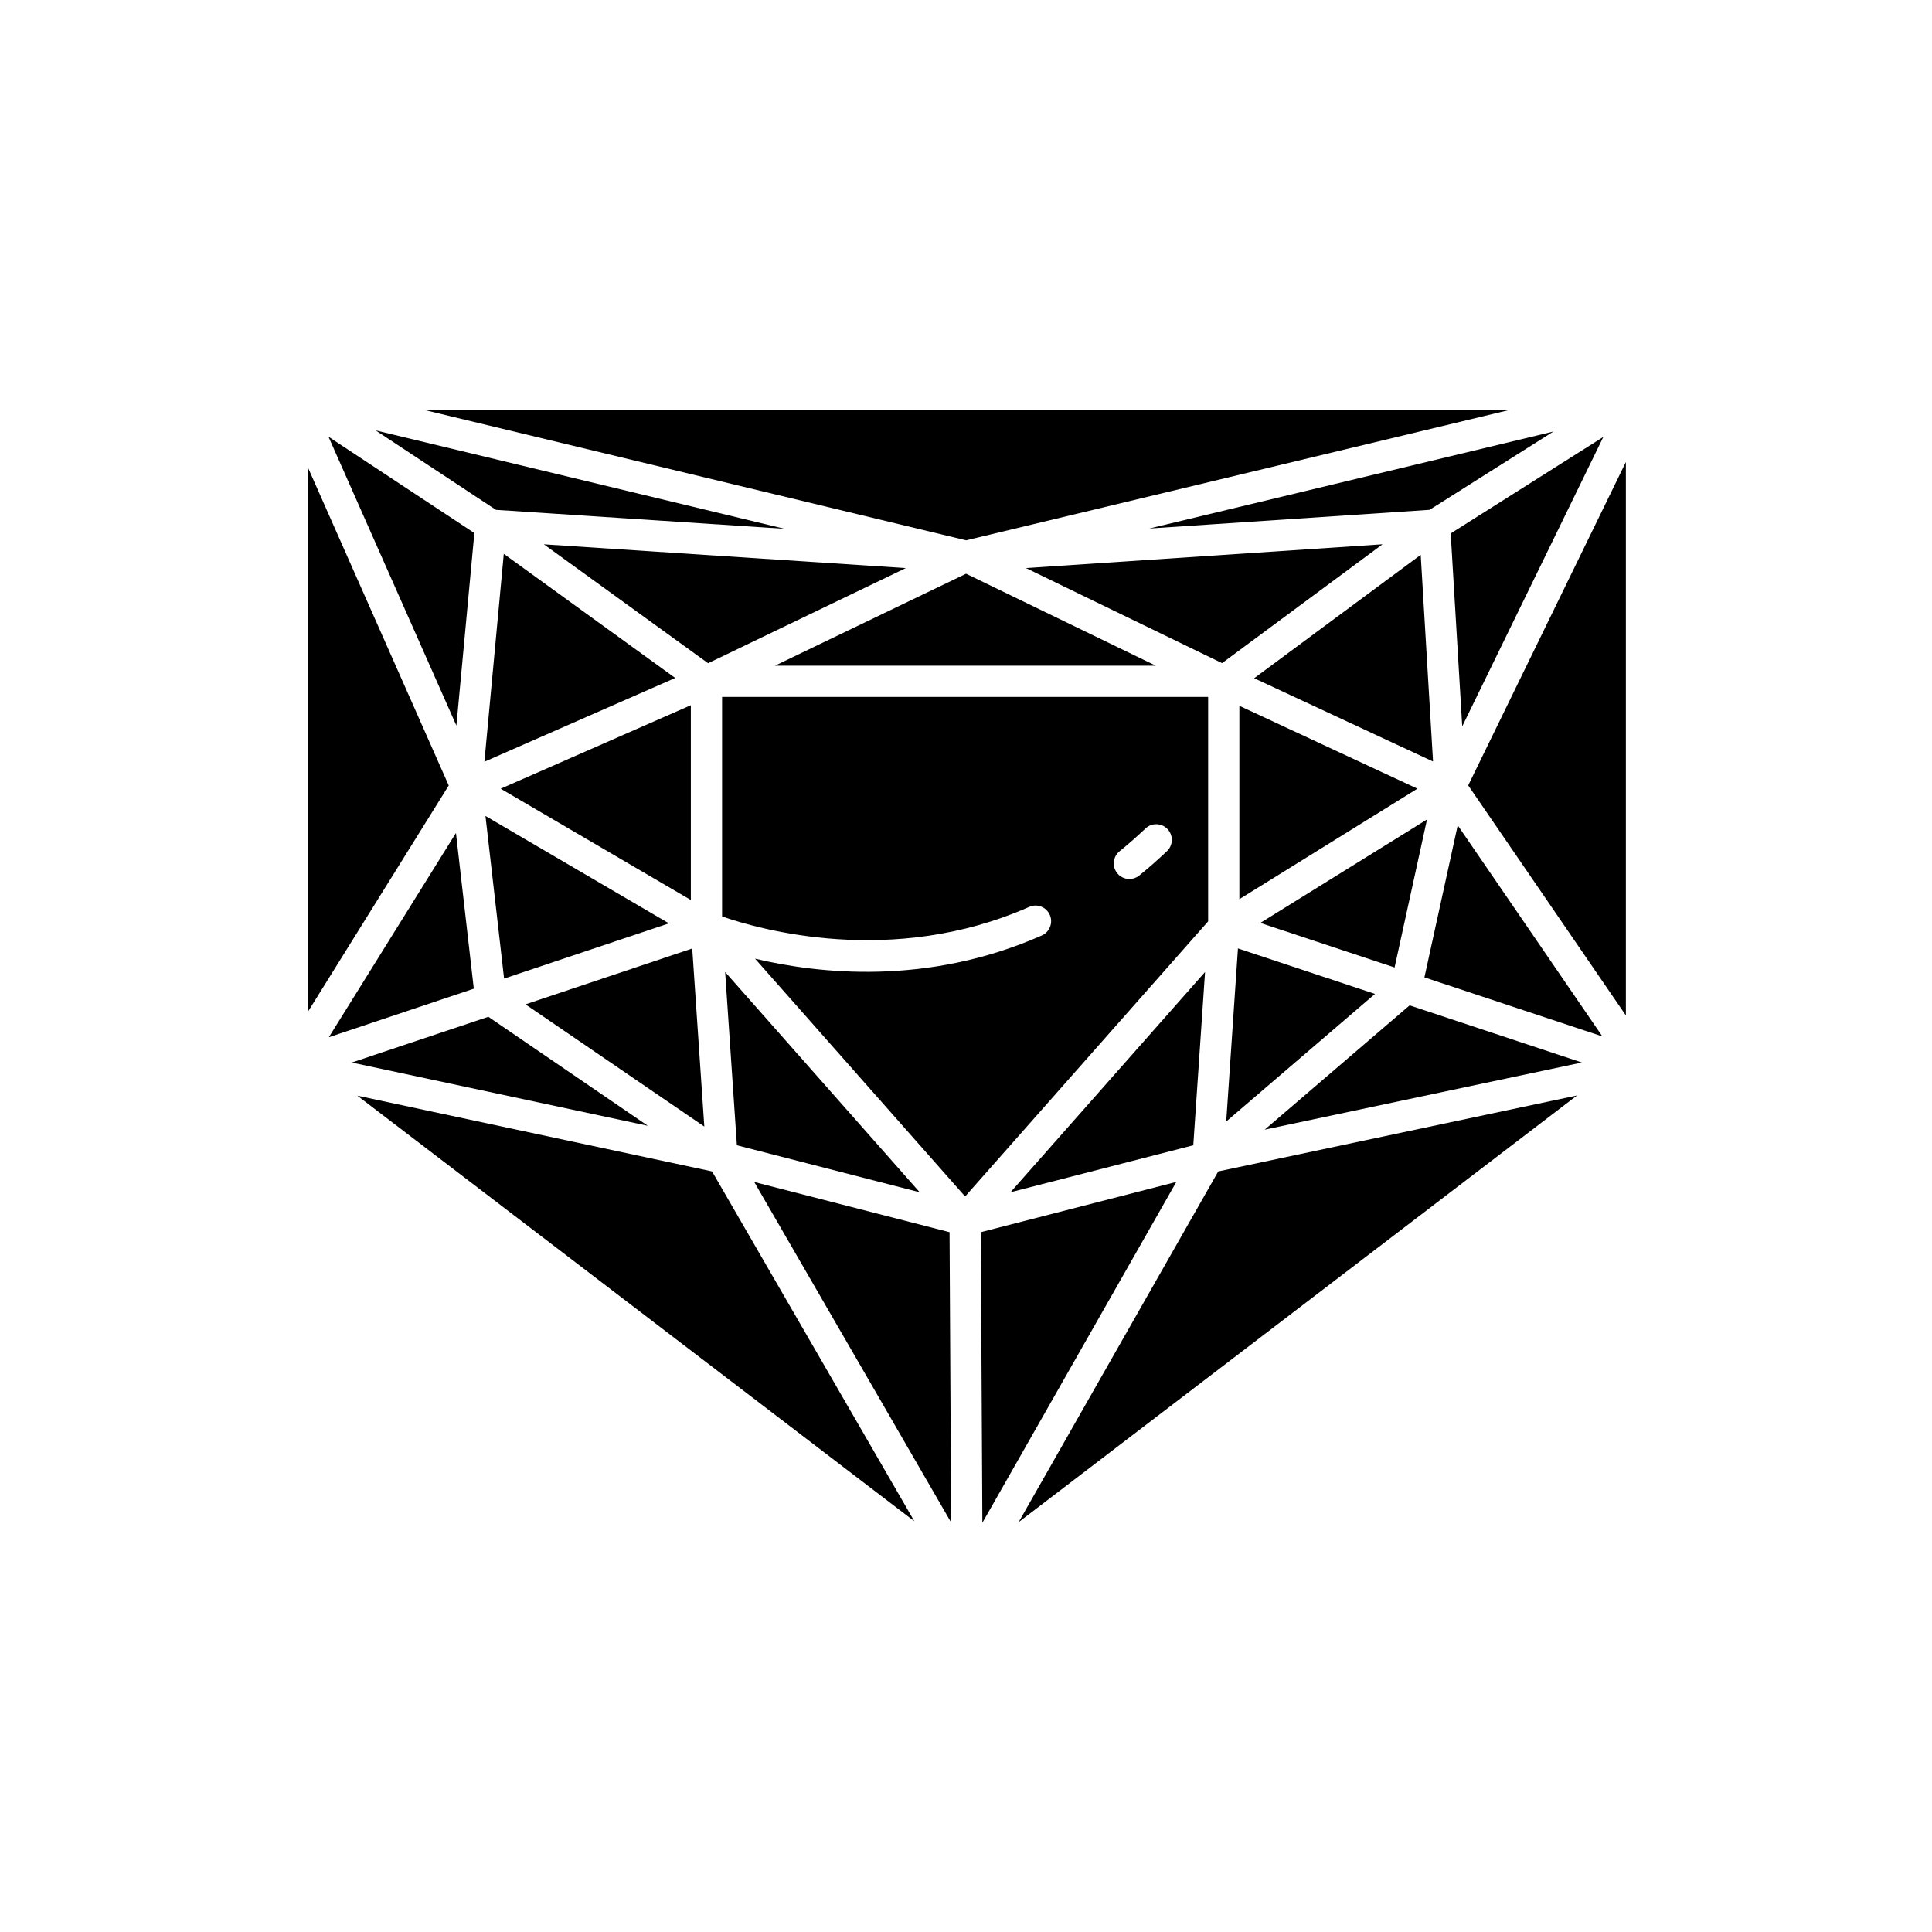
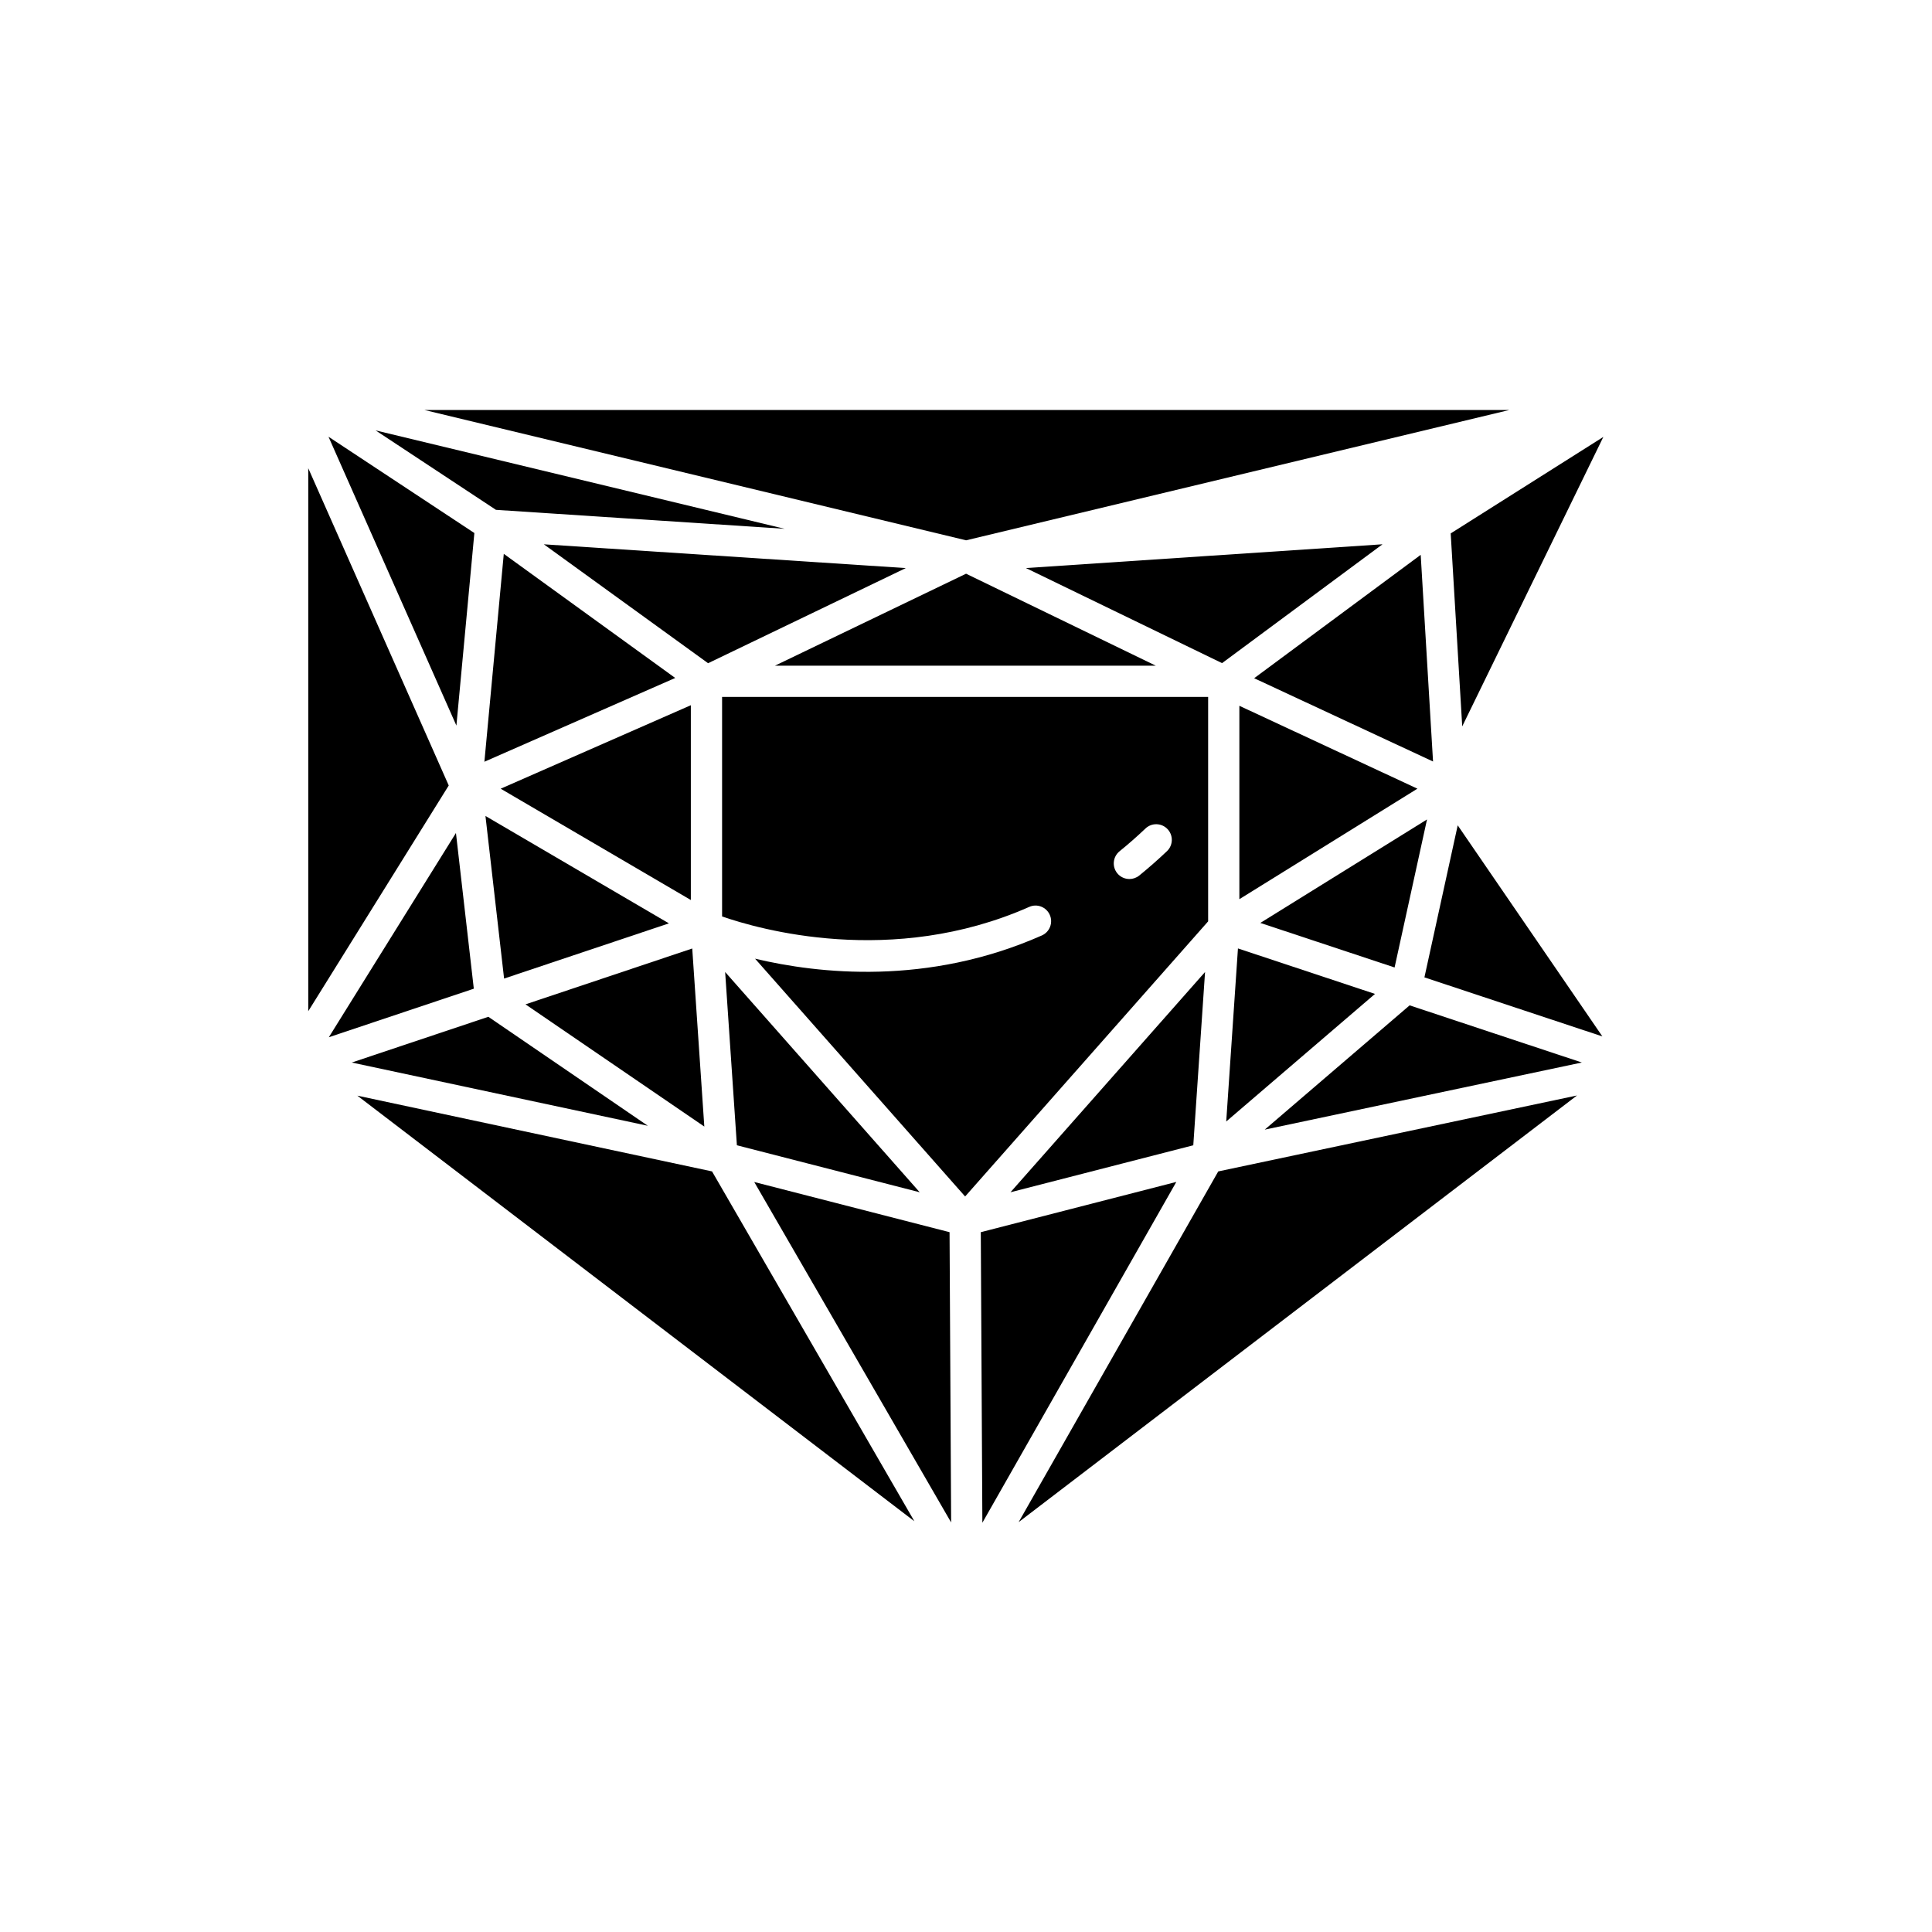
<svg xmlns="http://www.w3.org/2000/svg" fill="#000000" width="800px" height="800px" version="1.1" viewBox="144 144 512 512">
  <g>
    <path d="m308.13 281.26 43.812 2.879-108.41-26.082 31.898 21.055z" />
    <path d="m510.38 288.24-47.246 3.148-47.25 3.152 14.848 7.199 37.125 17.996z" />
    <path d="m493.09 369.48 26.539-16.473-47.184-21.965v51.25z" />
    <path d="m513.58 400.39 8.594-39.227-44.176 27.422 33.18 11.008z" />
    <path d="m520.5 291.04-44.137 32.695 47.406 22.07z" />
-     <path d="m574.87 413.1v-146.66l-41.781 85.695z" />
+     <path d="m574.87 413.1l-41.781 85.695z" />
    <path d="m476.39 396.78-4.32-1.434-3.109 45.863 39.426-33.812z" />
    <path d="m327.08 330.89-50.395 22.125 50.395 29.5z" />
    <path d="m277.59 403.33 36.73-12.301 6.949-2.328-48.617-28.461 4.234 36.941z" />
    <path d="m400.02 296.04-50.648 24.371h100.92z" />
    <path d="m272.37 345.87 50.57-22.203-45.43-32.891z" />
    <path d="m382.32 295.38 1.723-0.832-95.918-6.301 43.527 31.512z" />
    <path d="m330.65 442.55-3.199-47.188-44.188 14.801 8.797 6.012z" />
    <path d="m544.01 252.65h-287.55l143.57 34.539z" />
    <path d="m424.72 528.46-10.77 18.922 147.97-113.07-95.074 20.129z" />
    <path d="m403.92 470.54 0.418 77.004 51.402-90.324z" />
    <path d="m441.48 452.33 18.754-4.82 0.457-6.723 2.66-39.195-51.562 58.371z" />
    <path d="m530.31 362.72-8.824 40.293 26.168 8.684 20.992 6.965-10.902-15.914z" />
    <path d="m482.45 440.55-3.285 2.816 42.02-8.898 42.023-8.895-45.641-15.145z" />
    <path d="m464.17 388.17v-59.477h-128.81v58.172c9.539 3.328 44.961 13.586 81.387-2.523 2.078-0.941 4.531 0.016 5.457 2.109 0.926 2.09-0.02 4.535-2.109 5.457-30.277 13.398-59.297 10.125-75.996 6.152l55.668 63.02 59.574-67.441zm-10.914-18.602c-2.383 2.266-4.859 4.441-7.348 6.461-0.77 0.617-1.688 0.922-2.602 0.922-1.207 0-2.398-0.523-3.223-1.531-1.438-1.777-1.164-4.379 0.609-5.824 2.324-1.879 4.633-3.91 6.863-6.027 1.66-1.582 4.281-1.504 5.848 0.148 1.574 1.66 1.508 4.281-0.148 5.852z" />
    <path d="m238.7 434.36 147.62 112.79-53.621-92.715z" />
    <path d="m264.83 364.75-33.688 54.129 38.422-12.867z" />
    <path d="m273.42 413.46-25.238 8.449-10.957 3.672 78.457 16.762z" />
    <path d="m358.04 452.33 29.691 7.633-51.559-58.371 2.656 39.195 0.457 6.723z" />
    <path d="m343.88 457.24 52.18 90.223-0.418-76.922z" />
    <path d="m264.95 336.29 4.762-51.031-38.656-25.52 24.59 55.539z" />
    <path d="m225.69 268.08v143.9l37.23-59.82z" />
-     <path d="m464.46 283 58.391-3.891 32.816-20.742-107.11 25.695z" />
    <path d="m528.45 285.36 0.305 5.113 2.75 46.023 37.398-76.707-35.398 22.375z" />
  </g>
</svg>